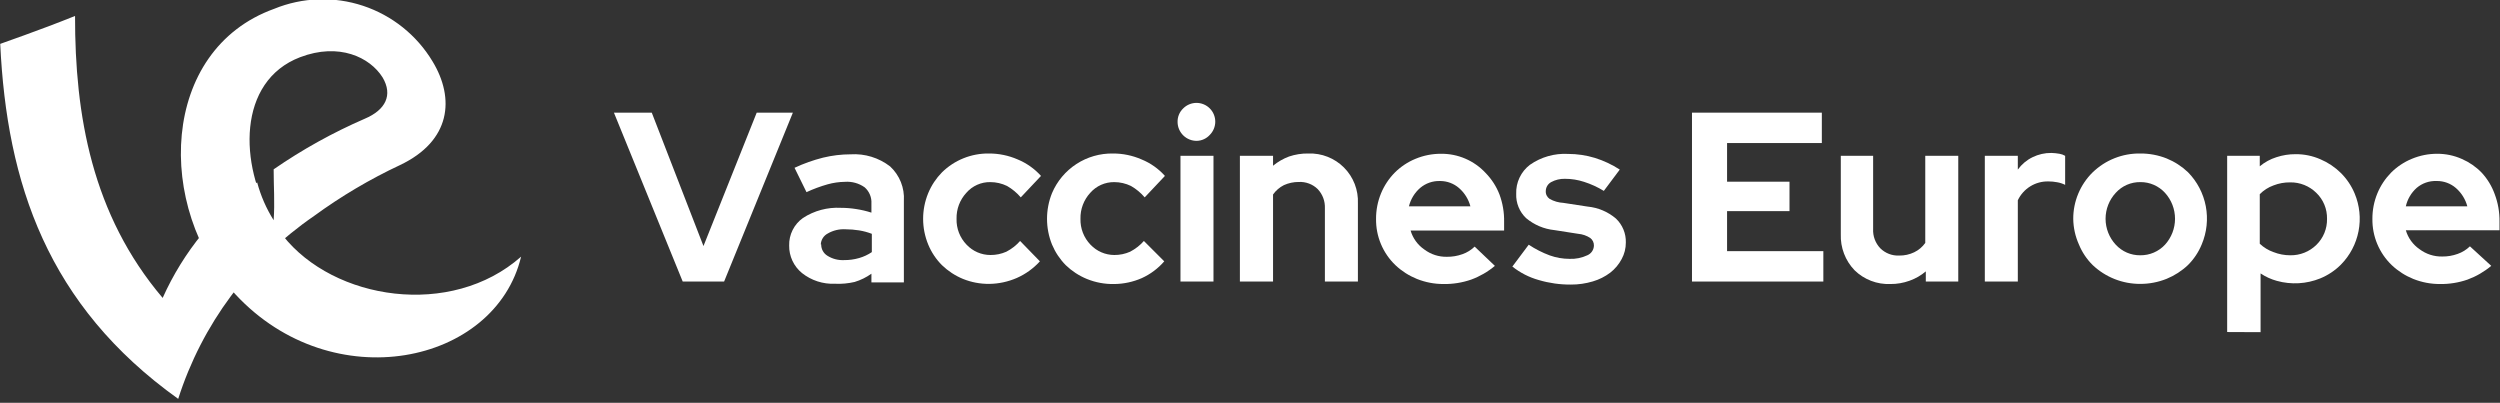
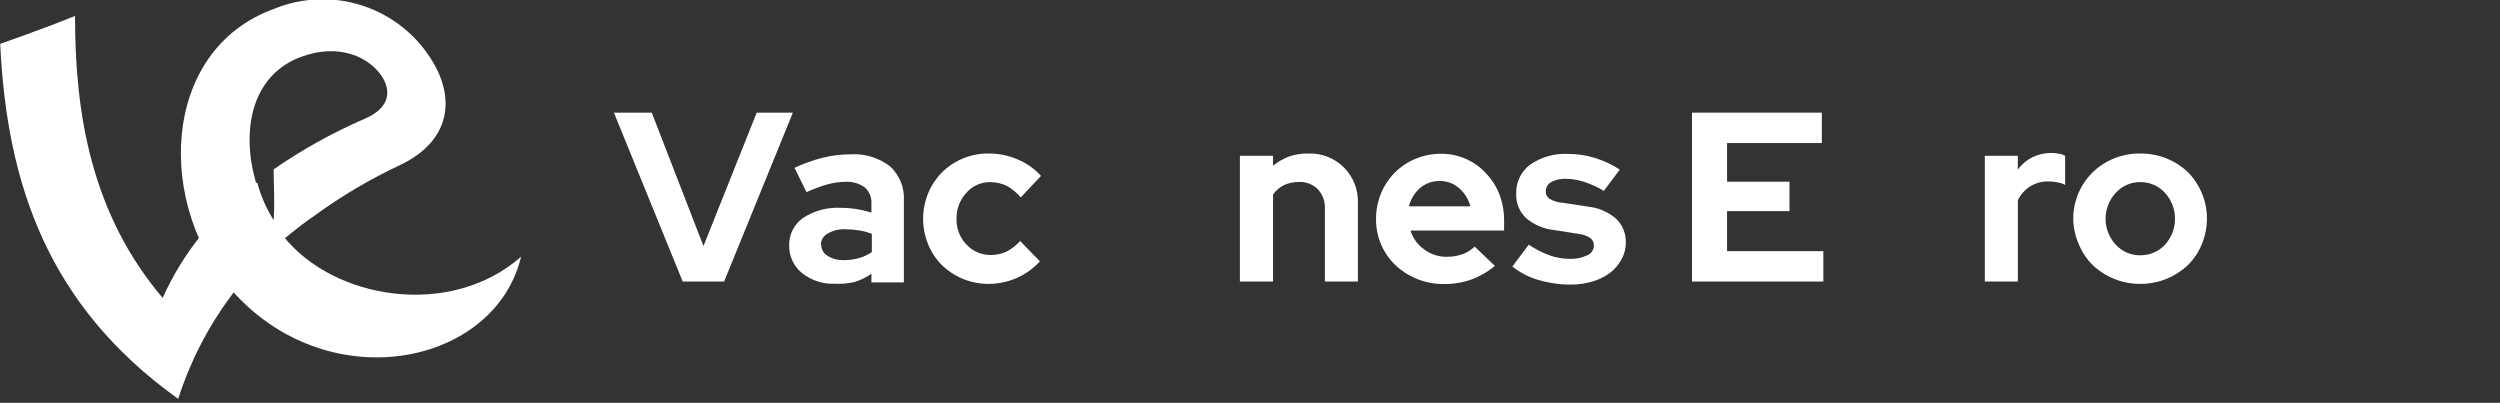
<svg xmlns="http://www.w3.org/2000/svg" width="180" height="29" viewBox="0 0 180 29" fill="none">
  <rect x="0" y="0" width="180" height="29" fill="#333333" stroke="none" />
  <g id="vaccinneseurope-logo.svg" clip-path="url(#clip0_346_3540)">
    <g id="Layer 2">
      <g id="Layer 1">
        <path id="Vector" d="M49.155 20.271L44.203 8.111H46.927L50.65 17.716L54.483 8.111H57.087L52.136 20.271H49.155Z" fill="white" />
        <path id="Vector_2" d="M60.118 20.43C59.258 20.467 58.414 20.193 57.741 19.658C57.448 19.418 57.213 19.116 57.053 18.773C56.894 18.43 56.814 18.055 56.82 17.677C56.81 17.291 56.895 16.909 57.068 16.563C57.241 16.218 57.495 15.92 57.81 15.696C58.62 15.168 59.578 14.911 60.543 14.964C60.915 14.964 61.286 14.994 61.653 15.053C62.022 15.109 62.386 15.195 62.742 15.31V14.666C62.757 14.446 62.721 14.225 62.637 14.021C62.553 13.816 62.423 13.634 62.257 13.488C61.842 13.194 61.337 13.054 60.831 13.092C60.412 13.098 59.996 13.158 59.593 13.27C59.07 13.418 58.56 13.607 58.068 13.835L57.206 12.082C57.868 11.772 58.557 11.527 59.266 11.349C59.914 11.192 60.579 11.112 61.246 11.111C62.268 11.047 63.278 11.357 64.089 11.983C64.427 12.296 64.691 12.681 64.863 13.109C65.034 13.537 65.108 13.998 65.079 14.459V20.331H62.742V19.707C62.374 19.97 61.966 20.17 61.534 20.301C61.07 20.409 60.593 20.453 60.118 20.43ZM59.127 17.598C59.123 17.763 59.164 17.926 59.244 18.07C59.324 18.215 59.441 18.335 59.583 18.42C59.941 18.643 60.36 18.75 60.781 18.727C61.146 18.73 61.51 18.68 61.861 18.578C62.185 18.485 62.492 18.341 62.772 18.152V16.835C62.477 16.721 62.172 16.639 61.861 16.588C61.533 16.536 61.202 16.509 60.87 16.508C60.423 16.482 59.979 16.589 59.593 16.815C59.449 16.891 59.328 17.003 59.241 17.141C59.154 17.278 59.105 17.436 59.097 17.598H59.127Z" fill="white" />
        <path id="Vector_3" d="M71.318 18.36C71.71 18.363 72.098 18.282 72.457 18.123C72.832 17.929 73.168 17.667 73.447 17.35L74.873 18.816C74.408 19.327 73.841 19.735 73.209 20.014C72.584 20.286 71.911 20.431 71.229 20.44C70.581 20.446 69.938 20.325 69.337 20.083C68.774 19.852 68.26 19.515 67.822 19.093C67.397 18.668 67.061 18.163 66.832 17.608C66.343 16.422 66.343 15.09 66.832 13.904C67.063 13.347 67.399 12.839 67.822 12.409C68.268 11.971 68.795 11.626 69.375 11.393C69.954 11.16 70.575 11.044 71.199 11.052C71.911 11.049 72.616 11.194 73.269 11.478C73.912 11.743 74.487 12.149 74.952 12.666L73.496 14.211C73.216 13.882 72.881 13.604 72.506 13.389C72.133 13.208 71.723 13.113 71.308 13.112C70.98 13.106 70.655 13.172 70.356 13.305C70.056 13.439 69.79 13.636 69.575 13.884C69.106 14.393 68.854 15.064 68.872 15.756C68.862 16.099 68.921 16.44 69.045 16.76C69.169 17.079 69.356 17.371 69.595 17.618C69.816 17.853 70.083 18.04 70.379 18.168C70.676 18.296 70.995 18.361 71.318 18.36Z" fill="white" />
-         <path id="Vector_4" d="M80.231 18.36C80.623 18.363 81.011 18.282 81.37 18.123C81.744 17.928 82.08 17.666 82.36 17.35L83.826 18.816C83.381 19.33 82.83 19.742 82.211 20.024C81.587 20.298 80.913 20.443 80.231 20.45C79.552 20.465 78.878 20.34 78.25 20.083C77.687 19.852 77.173 19.515 76.735 19.093C76.313 18.665 75.977 18.161 75.745 17.608C75.266 16.42 75.266 15.092 75.745 13.904C76.109 13.046 76.721 12.316 77.503 11.808C78.284 11.3 79.2 11.037 80.132 11.052C80.84 11.049 81.542 11.194 82.192 11.478C82.836 11.74 83.412 12.147 83.875 12.666L82.419 14.211C82.139 13.882 81.804 13.604 81.429 13.389C81.055 13.208 80.646 13.113 80.231 13.112C79.903 13.108 79.579 13.175 79.279 13.308C78.98 13.441 78.714 13.638 78.498 13.884C78.029 14.393 77.777 15.064 77.794 15.756C77.785 16.099 77.844 16.44 77.968 16.76C78.092 17.079 78.279 17.371 78.517 17.618C78.738 17.851 79.003 18.037 79.298 18.165C79.592 18.293 79.91 18.359 80.231 18.36Z" fill="white" />
-         <path id="Vector_5" d="M86.172 10.141C85.993 10.143 85.815 10.111 85.648 10.044C85.481 9.978 85.329 9.88 85.2 9.754C85.071 9.629 84.969 9.48 84.897 9.315C84.826 9.151 84.788 8.973 84.786 8.794C84.78 8.609 84.813 8.426 84.883 8.255C84.953 8.085 85.058 7.931 85.192 7.804C85.317 7.678 85.466 7.579 85.63 7.511C85.794 7.443 85.97 7.408 86.147 7.408C86.325 7.408 86.501 7.443 86.665 7.511C86.829 7.579 86.978 7.678 87.103 7.804C87.229 7.929 87.328 8.078 87.396 8.242C87.464 8.406 87.499 8.582 87.499 8.759C87.499 8.937 87.464 9.112 87.396 9.276C87.328 9.44 87.229 9.589 87.103 9.715C86.985 9.845 86.841 9.95 86.681 10.023C86.522 10.097 86.348 10.136 86.172 10.141ZM87.371 11.22V20.271H84.994V11.22H87.371Z" fill="white" />
        <path id="Vector_6" d="M89.272 20.272V11.22H91.659V11.933C92.002 11.65 92.391 11.426 92.807 11.27C93.254 11.119 93.723 11.045 94.194 11.052C94.67 11.034 95.144 11.114 95.588 11.289C96.031 11.463 96.433 11.728 96.769 12.065C97.105 12.403 97.368 12.807 97.54 13.251C97.712 13.696 97.79 14.171 97.769 14.647V20.272H95.392V14.993C95.402 14.741 95.362 14.489 95.274 14.253C95.185 14.017 95.05 13.8 94.877 13.617C94.698 13.441 94.483 13.304 94.248 13.216C94.013 13.127 93.761 13.088 93.51 13.102C93.142 13.1 92.777 13.177 92.441 13.329C92.129 13.487 91.861 13.718 91.659 14.003V20.272H89.272Z" fill="white" />
        <path id="Vector_7" d="M107.632 19.143C107.123 19.57 106.543 19.905 105.919 20.133C105.282 20.353 104.612 20.46 103.938 20.45C103.28 20.452 102.628 20.327 102.017 20.083C101.445 19.852 100.921 19.517 100.472 19.093C100.023 18.663 99.666 18.144 99.426 17.57C99.186 16.996 99.067 16.378 99.076 15.756C99.073 15.128 99.194 14.505 99.433 13.924C99.663 13.366 99.999 12.858 100.423 12.428C100.848 12.004 101.353 11.667 101.908 11.438C102.488 11.195 103.111 11.071 103.74 11.072C104.345 11.064 104.946 11.183 105.502 11.422C106.058 11.661 106.558 12.014 106.969 12.458C107.399 12.898 107.736 13.42 107.959 13.993C108.195 14.626 108.309 15.298 108.296 15.974V16.598H101.562C101.724 17.154 102.074 17.637 102.552 17.964C103.019 18.316 103.591 18.501 104.176 18.489C104.557 18.494 104.936 18.43 105.295 18.301C105.625 18.185 105.925 17.999 106.176 17.756L107.632 19.143ZM103.671 13.033C103.154 13.018 102.65 13.195 102.255 13.528C101.853 13.875 101.57 14.339 101.443 14.855H105.869C105.733 14.344 105.447 13.885 105.047 13.537C104.676 13.216 104.202 13.037 103.711 13.033H103.671Z" fill="white" />
        <path id="Vector_8" d="M108.89 19.192L110.068 17.618C110.542 17.933 111.05 18.192 111.584 18.39C112.041 18.554 112.524 18.637 113.01 18.638C113.45 18.656 113.888 18.568 114.287 18.38C114.424 18.322 114.542 18.226 114.626 18.103C114.71 17.98 114.757 17.836 114.762 17.687C114.766 17.58 114.743 17.473 114.697 17.377C114.65 17.28 114.581 17.196 114.495 17.132C114.236 16.964 113.941 16.862 113.633 16.835L111.92 16.568C111.169 16.491 110.459 16.191 109.88 15.706C109.643 15.482 109.457 15.209 109.334 14.907C109.211 14.605 109.154 14.28 109.167 13.954C109.152 13.551 109.234 13.151 109.407 12.788C109.579 12.424 109.837 12.107 110.157 11.864C110.959 11.304 111.925 11.029 112.901 11.082C113.555 11.082 114.206 11.179 114.832 11.369C115.465 11.566 116.068 11.849 116.624 12.21L115.475 13.745C115.028 13.47 114.55 13.251 114.049 13.092C113.605 12.947 113.14 12.873 112.673 12.874C112.328 12.866 111.986 12.947 111.683 13.112C111.567 13.175 111.47 13.268 111.402 13.381C111.334 13.494 111.298 13.623 111.296 13.755C111.289 13.866 111.311 13.976 111.36 14.075C111.409 14.174 111.482 14.258 111.574 14.32C111.877 14.491 112.216 14.589 112.564 14.607L114.307 14.874C115.059 14.946 115.771 15.246 116.347 15.736C116.58 15.957 116.764 16.225 116.887 16.522C117.01 16.819 117.069 17.138 117.06 17.459C117.063 17.874 116.961 18.283 116.763 18.648C116.56 19.033 116.276 19.371 115.931 19.638C115.556 19.919 115.133 20.131 114.683 20.262C114.169 20.416 113.635 20.493 113.099 20.489C112.318 20.495 111.54 20.385 110.791 20.163C110.099 19.97 109.452 19.64 108.89 19.192Z" fill="white" />
        <path id="Vector_9" d="M121.823 20.271V8.111H131.172V10.299H124.349V13.082H128.844V15.201H124.349V18.083H131.281V20.271H121.823Z" fill="white" />
-         <path id="Vector_10" d="M134.865 11.22V16.489C134.853 16.743 134.892 16.997 134.98 17.235C135.069 17.473 135.205 17.691 135.38 17.875C135.558 18.052 135.77 18.189 136.004 18.28C136.237 18.37 136.487 18.411 136.737 18.4C137.114 18.407 137.487 18.325 137.826 18.162C138.143 18.009 138.416 17.777 138.619 17.489V11.22H140.995V20.272H138.658V19.539C138.313 19.833 137.917 20.061 137.49 20.212C137.046 20.373 136.576 20.454 136.103 20.45C135.629 20.468 135.157 20.39 134.714 20.219C134.271 20.049 133.868 19.791 133.529 19.459C133.198 19.116 132.94 18.709 132.77 18.263C132.599 17.817 132.521 17.342 132.538 16.865V11.22H134.865Z" fill="white" />
        <path id="Vector_11" d="M142.907 20.272V11.22H145.283V12.21C145.558 11.831 145.922 11.524 146.343 11.319C146.765 11.111 147.23 11.006 147.7 11.012C147.896 11.018 148.091 11.038 148.284 11.072C148.428 11.095 148.565 11.146 148.69 11.22V13.31C148.509 13.219 148.315 13.156 148.116 13.122C147.904 13.081 147.688 13.061 147.472 13.062C147.015 13.054 146.566 13.178 146.178 13.418C145.79 13.659 145.479 14.006 145.283 14.419V20.272H142.907Z" fill="white" />
        <path id="Vector_12" d="M149.274 15.756C149.272 15.133 149.395 14.516 149.635 13.941C149.875 13.367 150.227 12.845 150.671 12.409C151.591 11.519 152.827 11.031 154.107 11.052C154.755 11.048 155.397 11.169 155.999 11.408C156.567 11.64 157.088 11.976 157.534 12.399C158.194 13.07 158.641 13.923 158.817 14.848C158.993 15.774 158.891 16.73 158.524 17.598C158.296 18.154 157.96 18.659 157.534 19.083C157.088 19.506 156.567 19.841 155.999 20.074C155.398 20.316 154.755 20.441 154.107 20.44C152.83 20.448 151.598 19.962 150.671 19.083C150.244 18.66 149.907 18.155 149.68 17.598C149.42 17.018 149.282 16.391 149.274 15.756ZM154.107 18.38C154.439 18.383 154.769 18.317 155.074 18.186C155.379 18.055 155.654 17.861 155.88 17.618C156.345 17.107 156.602 16.441 156.602 15.751C156.602 15.06 156.345 14.395 155.88 13.884C155.655 13.638 155.381 13.442 155.076 13.309C154.77 13.176 154.44 13.108 154.107 13.112C153.774 13.107 153.443 13.173 153.137 13.306C152.831 13.439 152.558 13.636 152.334 13.884C151.863 14.392 151.601 15.058 151.601 15.751C151.601 16.443 151.863 17.11 152.334 17.618C152.559 17.863 152.834 18.057 153.139 18.189C153.445 18.32 153.775 18.385 154.107 18.38Z" fill="white" />
-         <path id="Vector_13" d="M160.356 23.906V11.22H162.703V11.973C163.056 11.679 163.463 11.457 163.901 11.319C164.345 11.172 164.81 11.099 165.278 11.101C165.894 11.095 166.505 11.22 167.07 11.468C167.62 11.701 168.121 12.037 168.546 12.458C168.969 12.88 169.306 13.382 169.536 13.934C169.894 14.79 169.992 15.732 169.815 16.643C169.639 17.554 169.197 18.393 168.546 19.053C168.121 19.479 167.616 19.816 167.06 20.044C166.066 20.448 164.965 20.51 163.931 20.222C163.515 20.107 163.121 19.927 162.762 19.687V23.916L160.356 23.906ZM164.892 13.131C164.482 13.126 164.075 13.2 163.693 13.349C163.319 13.483 162.981 13.7 162.703 13.983V17.548C162.986 17.817 163.324 18.023 163.693 18.152C164.078 18.304 164.488 18.381 164.901 18.38C165.249 18.386 165.595 18.323 165.918 18.193C166.241 18.064 166.535 17.872 166.783 17.627C167.031 17.384 167.227 17.092 167.358 16.77C167.489 16.449 167.553 16.103 167.546 15.756C167.553 15.407 167.489 15.061 167.356 14.739C167.223 14.416 167.025 14.125 166.773 13.884C166.525 13.64 166.231 13.447 165.908 13.318C165.585 13.189 165.239 13.125 164.892 13.131Z" fill="white" />
-         <path id="Vector_14" d="M179.37 19.142C178.86 19.569 178.281 19.904 177.656 20.133C177.02 20.353 176.349 20.46 175.676 20.45C175.018 20.452 174.366 20.327 173.755 20.083C173.183 19.852 172.659 19.517 172.21 19.093C171.76 18.663 171.404 18.144 171.164 17.57C170.923 16.996 170.804 16.378 170.813 15.756C170.81 15.127 170.931 14.505 171.17 13.924C171.4 13.366 171.737 12.858 172.16 12.428C172.585 12.004 173.09 11.667 173.646 11.438C174.226 11.195 174.849 11.07 175.478 11.072C176.092 11.069 176.7 11.197 177.26 11.448C177.796 11.681 178.281 12.017 178.686 12.438C179.096 12.883 179.413 13.405 179.617 13.973C179.857 14.606 179.974 15.278 179.964 15.954V16.578H173.22C173.382 17.134 173.732 17.617 174.21 17.944C174.681 18.297 175.256 18.482 175.844 18.469C176.222 18.473 176.598 18.409 176.953 18.281C177.283 18.165 177.584 17.979 177.835 17.736L179.37 19.142ZM175.408 13.032C174.895 13.017 174.393 13.194 174.002 13.527C173.609 13.877 173.335 14.341 173.22 14.854H177.647C177.51 14.343 177.224 13.885 176.825 13.537C176.443 13.207 175.953 13.027 175.448 13.032H175.408Z" fill="white" />
        <path id="Vector_15" d="M22.615 15.548C24.556 14.131 26.628 12.904 28.804 11.884C32.468 10.141 32.765 7.091 31.141 4.417C30.005 2.53 28.232 1.112 26.142 0.418C24.051 -0.276 21.782 -0.199 19.743 0.634C11.494 3.605 11.177 14.944 16.95 21.192C23.942 28.719 35.667 26.243 37.519 18.479C32.478 22.935 24.031 21.618 20.367 16.964C20.095 16.607 19.847 16.233 19.624 15.845C17.218 11.884 17.079 5.853 21.605 4.12C24.407 3.05 26.635 4.12 27.547 5.575C28.299 6.843 27.764 7.913 26.269 8.546C23.967 9.545 21.768 10.765 19.703 12.191C19.703 13.448 19.792 14.557 19.703 15.855C19.172 15.012 18.772 14.094 18.515 13.132C15.55 15.252 13.202 18.123 11.712 21.45C6.612 15.439 5.393 8.289 5.403 1.149C2.779 2.208 0.095 3.119 0.016 3.159C0.491 13.201 3.413 21.985 12.831 28.719C14.538 23.363 17.98 18.729 22.615 15.548Z" fill="white" />
      </g>
    </g>
  </g>
  <defs>
    <clipPath id="clip0_346_3540">
      <rect width="179.968" height="28.719" fill="white" transform="translate(0.016)" />
    </clipPath>
  </defs>
</svg>